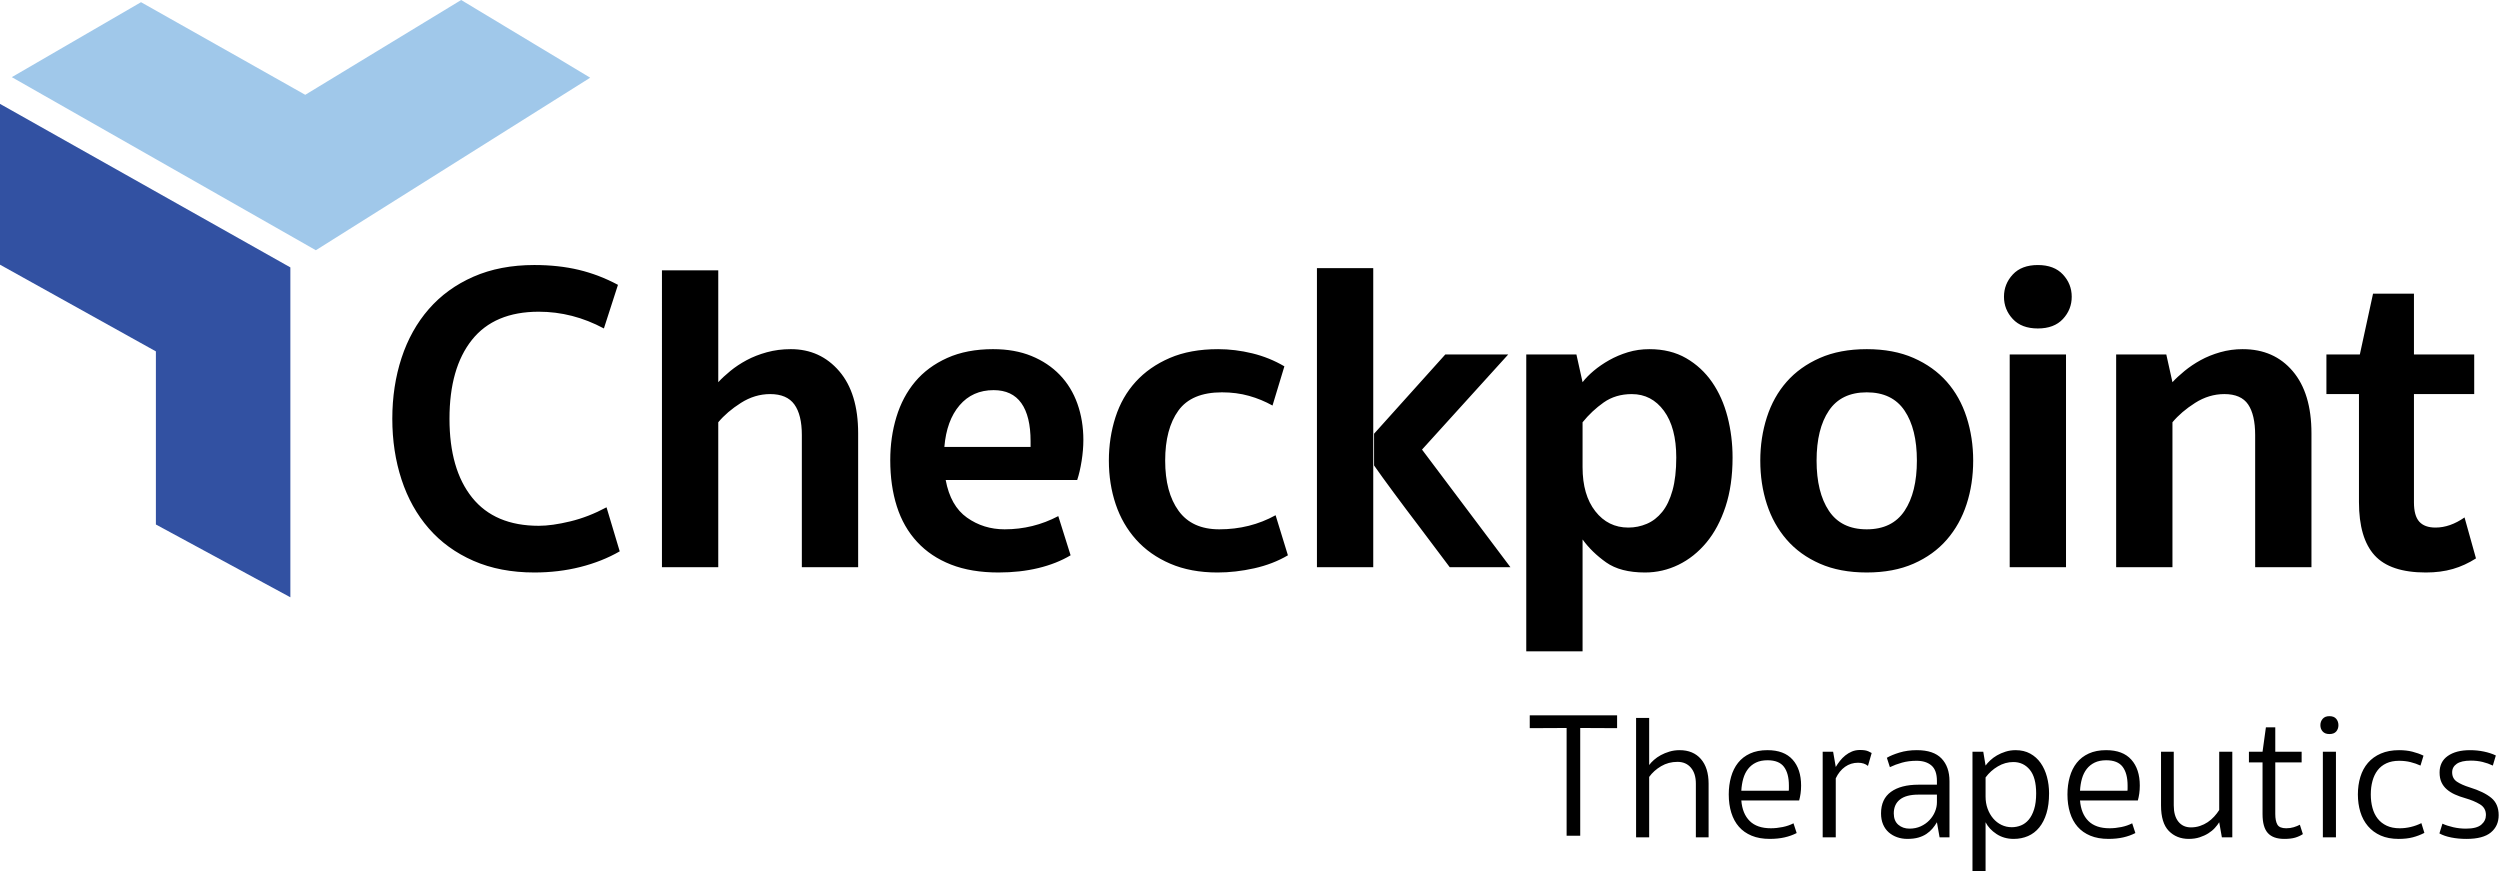
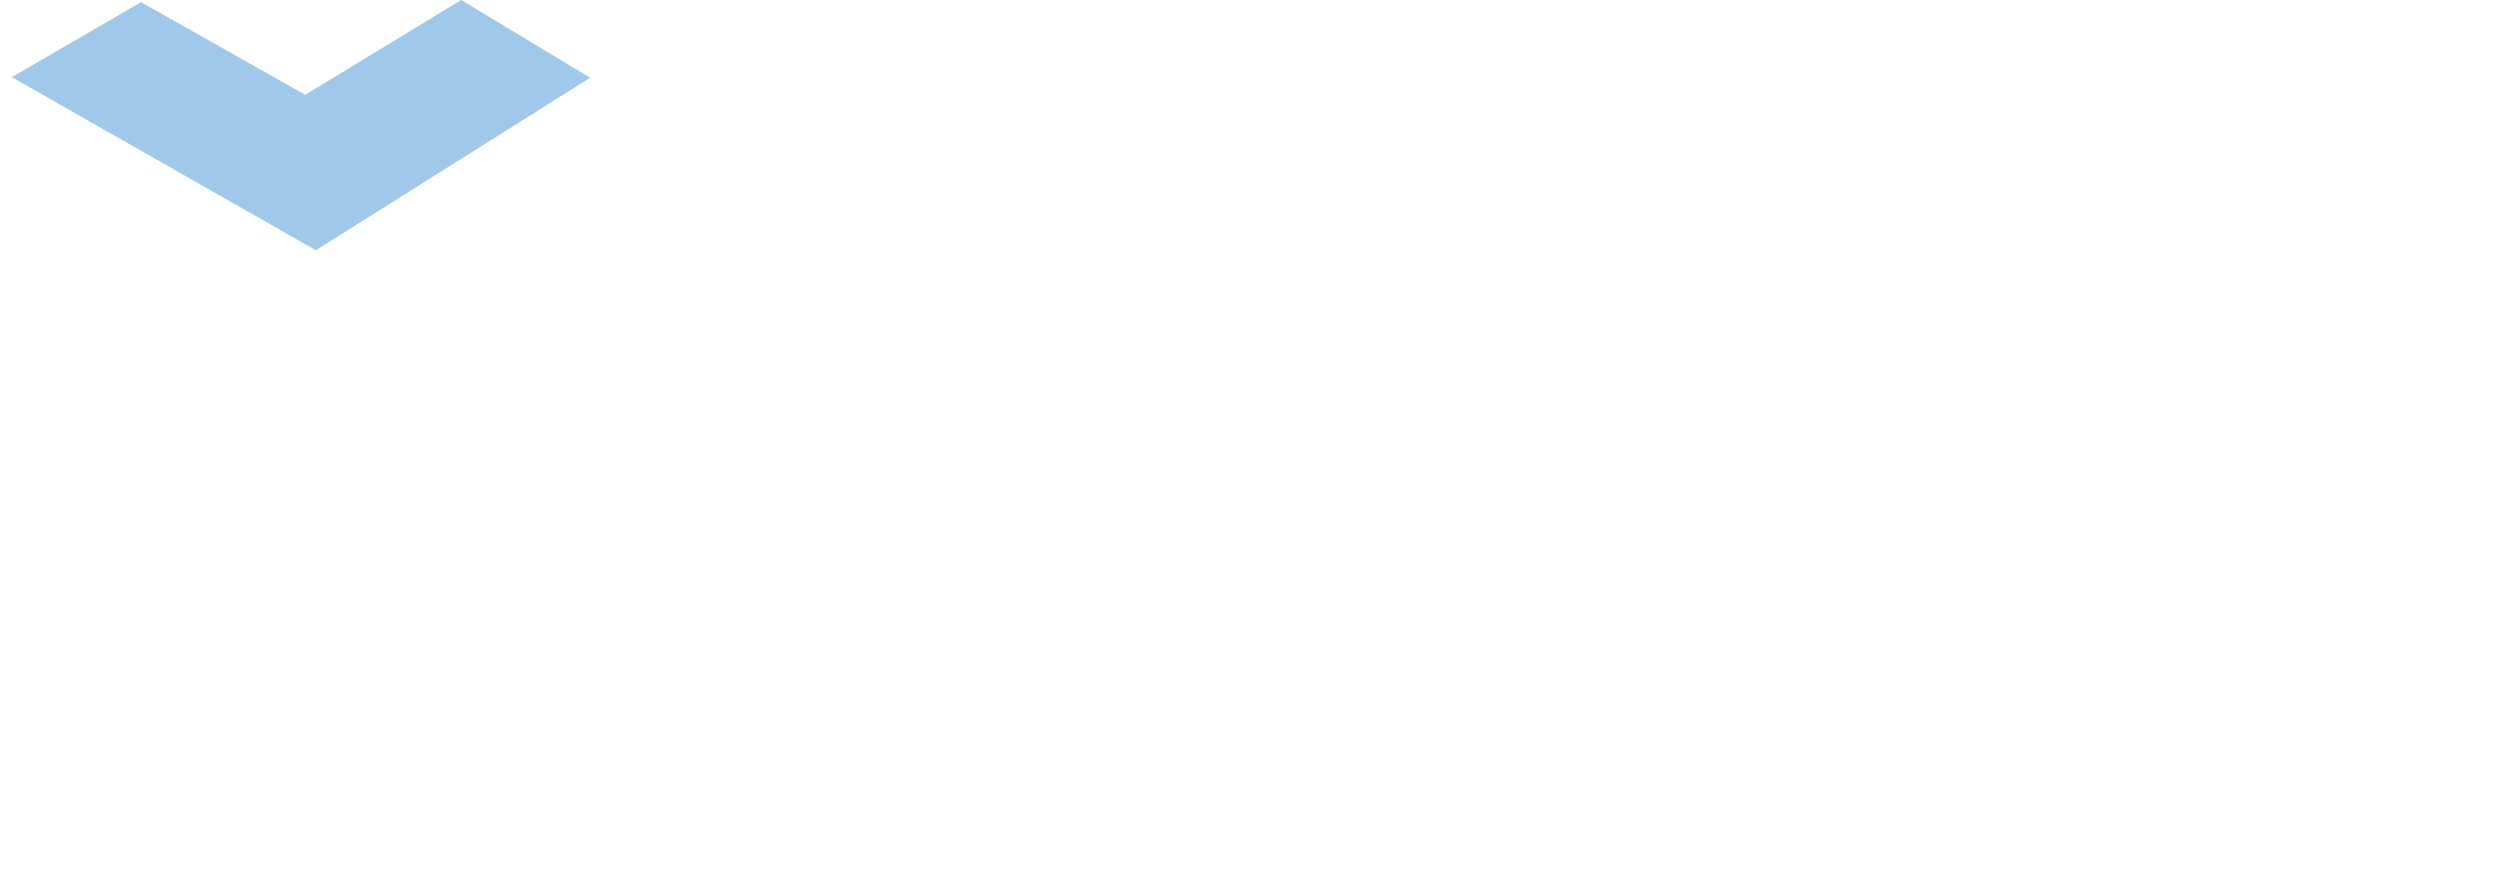
<svg xmlns="http://www.w3.org/2000/svg" width="485" height="169" viewBox="0 0 485 169">
  <g fill="none" fill-rule="evenodd">
    <g>
      <g>
        <g>
          <path fill="#A0C8EA" d="M89.465 0L59.218 18.394 27.357 0.424 2.29 14.967 61.275 48.547 114.495 15.076z" transform="translate(-105 -272) translate(105 272)" />
-           <path fill="#3251A2" d="M0 20.43L0 51.347 30.243 68.168 30.243 101.753 56.331 115.873 56.331 51.875 0 20.152z" transform="translate(-105 -272) translate(105 272)" />
        </g>
-         <path fill="#000" d="M391.034 145.531c1.075 0 2.018.224 2.83.67.813.447 1.487 1.054 2.025 1.822.538.767.944 1.661 1.218 2.68.275 1.019.412 2.09.412 3.213 0 1.466-.166 2.749-.498 3.848-.332 1.1-.8 2.022-1.407 2.766-.606.745-1.332 1.3-2.178 1.667-.847.366-1.773.55-2.78.55-1.258 0-2.367-.316-3.328-.946-.96-.63-1.67-1.392-2.127-2.285V169h-2.54v-23.16h2.094l.446 2.68c.228-.32.532-.657.909-1.013.377-.355.812-.675 1.304-.962.491-.286 1.046-.526 1.664-.722.617-.194 1.27-.292 1.956-.292zm30.675.31v10.41c0 1.353.296 2.4.892 3.145.595.745 1.407 1.116 2.436 1.116.618 0 1.2-.09 1.75-.274.55-.183 1.052-.43 1.51-.738.458-.31.875-.671 1.253-1.083.377-.413.703-.836.977-1.271V145.84h2.54v16.596h-2.025l-.515-2.92c-.206.343-.486.71-.84 1.099-.355.39-.778.739-1.27 1.048-.492.31-1.052.567-1.681.773-.63.206-1.333.31-2.11.31-1.578 0-2.871-.516-3.878-1.547-1.007-1.031-1.51-2.68-1.51-4.948V145.84h2.47zm-78.815-.31c2.15 0 3.774.613 4.872 1.839 1.098 1.225 1.647 2.903 1.647 5.033 0 .55-.034 1.066-.103 1.547-.068.48-.16.928-.274 1.34h-11.22c.136 1.718.68 3.047 1.63 3.986.948.94 2.315 1.408 4.1 1.408.755 0 1.52-.08 2.299-.24.777-.16 1.475-.4 2.093-.722l.617 1.89c-.71.367-1.492.648-2.35.842-.858.194-1.813.292-2.866.292-1.35 0-2.521-.206-3.516-.618-.995-.413-1.819-.991-2.47-1.736-.653-.744-1.145-1.65-1.477-2.714-.331-1.065-.497-2.25-.497-3.556 0-1.214.149-2.348.447-3.402.296-1.054.748-1.964 1.355-2.732.605-.767 1.383-1.368 2.333-1.804.95-.434 2.075-.653 3.38-.653zm65.708 0c2.15 0 3.774.613 4.872 1.839 1.098 1.225 1.647 2.903 1.647 5.033 0 .55-.034 1.066-.103 1.547-.068.48-.16.928-.274 1.34h-11.22c.136 1.718.68 3.047 1.63 3.986.948.94 2.315 1.408 4.1 1.408.755 0 1.52-.08 2.299-.24.777-.16 1.475-.4 2.093-.722l.617 1.89c-.71.367-1.492.648-2.35.842-.858.194-1.813.292-2.866.292-1.35 0-2.521-.206-3.516-.618-.995-.413-1.819-.991-2.47-1.736-.653-.744-1.145-1.65-1.477-2.714-.331-1.065-.497-2.25-.497-3.556 0-1.214.149-2.348.447-3.402.296-1.054.748-1.964 1.355-2.732.605-.767 1.383-1.368 2.333-1.804.95-.434 2.075-.653 3.38-.653zm-36.715 0c2.15 0 3.74.54 4.77 1.616 1.03 1.076 1.544 2.542 1.544 4.398v10.892h-1.922l-.514-2.92c-.252.435-.544.847-.875 1.237-.332.389-.72.733-1.167 1.03-.446.298-.967.533-1.561.704-.596.172-1.304.258-2.127.258-.71 0-1.373-.109-1.991-.326-.618-.218-1.161-.533-1.63-.945-.469-.412-.835-.928-1.098-1.546-.263-.619-.394-1.329-.394-2.13 0-1.856.64-3.247 1.922-4.176 1.28-.927 3.064-1.392 5.352-1.392h3.569v-.72c0-1.398-.355-2.4-1.064-3.007-.71-.607-1.67-.911-2.882-.911-1.03 0-1.973.12-2.831.361-.858.24-1.642.533-2.35.876l-.584-1.82c.618-.367 1.436-.705 2.454-1.015 1.017-.309 2.144-.464 3.379-.464zm107.26 0c.962 0 1.876.092 2.746.275.869.184 1.635.436 2.299.756l-.583 1.959c-.618-.298-1.282-.533-1.99-.704-.71-.172-1.464-.258-2.265-.258-1.236 0-2.151.206-2.745.618-.595.413-.892.962-.892 1.65 0 .802.308 1.409.926 1.821.618.412 1.442.778 2.47 1.099 1.854.573 3.254 1.254 4.204 2.045.95.79 1.424 1.906 1.424 3.35 0 1.397-.504 2.514-1.51 3.35-1.006.837-2.585 1.254-4.735 1.254-1.052 0-2.036-.091-2.951-.275-.916-.182-1.681-.447-2.299-.79l.584-1.89c.594.275 1.292.504 2.093.687.8.184 1.624.275 2.47.275 1.395 0 2.39-.258 2.986-.773.594-.515.891-1.14.891-1.873 0-.916-.388-1.608-1.166-2.078-.778-.47-1.728-.865-2.848-1.186-.733-.206-1.401-.447-2.008-.721-.606-.275-1.132-.607-1.578-.997-.446-.389-.79-.847-1.03-1.374-.24-.527-.36-1.157-.36-1.89 0-1.397.532-2.468 1.596-3.213 1.064-.744 2.488-1.117 4.272-1.117zm-13.724 0c.938 0 1.796.098 2.574.293.777.194 1.498.453 2.161.773l-.583 1.924c-.595-.275-1.235-.498-1.921-.67-.687-.172-1.43-.258-2.23-.258-.94 0-1.757.16-2.454.481-.698.321-1.27.773-1.716 1.357-.446.585-.778 1.278-.995 2.08-.218.801-.326 1.672-.326 2.611 0 .94.108 1.81.326 2.611.217.803.554 1.494 1.012 2.08.457.583 1.041 1.042 1.75 1.373.709.332 1.556.499 2.54.499.708 0 1.423-.087 2.144-.258.72-.172 1.401-.418 2.042-.74l.583 1.89c-.709.367-1.458.654-2.248.86-.789.206-1.698.31-2.728.31-1.35 0-2.516-.219-3.499-.653-.984-.436-1.808-1.043-2.47-1.822-.664-.778-1.157-1.695-1.477-2.749-.32-1.053-.48-2.187-.48-3.4 0-1.215.16-2.349.48-3.403.32-1.054.813-1.964 1.476-2.732.663-.767 1.498-1.368 2.505-1.803 1.006-.435 2.184-.654 3.534-.654zm-24.019-4.432v4.741h5.113v2.062h-5.113v10c0 .916.138 1.609.412 2.078.274.47.846.705 1.716.705.525 0 1.012-.07 1.458-.207.446-.137.84-.297 1.184-.48l.583 1.82c-.458.298-.96.528-1.51.688-.55.16-1.247.24-2.093.24-1.441 0-2.505-.378-3.19-1.134-.687-.756-1.03-1.98-1.03-3.677v-10.033h-2.642v-2.062h2.642l.652-4.74h1.818zm-121.466-1.821v9.14c.229-.32.537-.653.927-.996.388-.344.835-.653 1.338-.928.502-.275 1.064-.504 1.682-.687.617-.184 1.269-.276 1.955-.276 1.761 0 3.14.574 4.135 1.718.994 1.146 1.492 2.738 1.492 4.777v10.41h-2.47v-10.41c0-1.306-.32-2.337-.961-3.093-.64-.756-1.51-1.134-2.607-1.134-1.168 0-2.226.281-3.175.842-.949.562-1.721 1.254-2.316 2.08v11.716H317.4v-23.16h2.54zm40.936 6.22c.686 0 1.212.085 1.578.255.365.17.583.28.652.328l-.72 2.509c-.48-.413-1.122-.619-1.922-.619-.939 0-1.78.264-2.522.79-.744.528-1.345 1.272-1.802 2.234v11.442H353.6V145.84h2.025l.514 2.955c.229-.393.498-.787.807-1.18.309-.394.657-.747 1.046-1.06.389-.312.818-.567 1.287-.763.468-.197 1-.296 1.596-.296zm92.3.342v16.597h-2.539V145.84h2.54zm-139.458-7.068v2.491l-7.153-.034v20.901h-2.64V141.23l-7.152.034v-2.49h16.945zm62.049 15.384h-3.603c-1.578 0-2.768.315-3.569.945-.8.63-1.2 1.529-1.2 2.697 0 .962.291 1.696.874 2.2.584.504 1.31.756 2.18.756.8 0 1.526-.15 2.178-.448.652-.297 1.212-.692 1.681-1.185.469-.492.83-1.042 1.081-1.65.252-.606.378-1.22.378-1.838v-1.477zm14.822-6.322c-1.051 0-2.053.28-3.002.842-.95.56-1.744 1.277-2.384 2.147v3.711c0 .848.13 1.632.394 2.354.263.721.623 1.351 1.08 1.89.458.538.996.956 1.614 1.254.617.298 1.28.446 1.99.446.618 0 1.212-.114 1.784-.343.571-.229 1.075-.601 1.51-1.117.434-.515.784-1.19 1.046-2.028.264-.835.395-1.86.395-3.074 0-2.062-.412-3.59-1.235-4.588-.824-.996-1.887-1.494-3.192-1.494zm-47.693-.344c-.87 0-1.613.15-2.23.447-.618.298-1.133.71-1.544 1.237-.412.527-.72 1.151-.927 1.873-.206.721-.332 1.506-.378 2.354h9.196c.023-.046.035-.207.035-.482v-.516c0-1.58-.321-2.794-.961-3.641-.64-.848-1.704-1.272-3.191-1.272zm65.708 0c-.87 0-1.613.15-2.23.447-.618.298-1.133.71-1.544 1.237-.412.527-.72 1.151-.927 1.873-.206.721-.332 1.506-.378 2.354h9.196c.023-.046.035-.207.035-.482v-.516c0-1.58-.321-2.794-.961-3.641-.64-.848-1.704-1.272-3.191-1.272zm43.302-8.556c.595 0 1.035.172 1.321.516.286.344.43.756.43 1.237 0 .48-.144.887-.43 1.22-.286.332-.726.498-1.32.498-.573 0-1.007-.166-1.304-.499-.298-.332-.447-.738-.447-1.22 0-.48.149-.892.447-1.236.297-.344.73-.516 1.303-.516zM319.99 67.736c2.731 0 5.106.585 7.126 1.752 2.018 1.169 3.697 2.722 5.035 4.658 1.336 1.937 2.331 4.174 2.987 6.707.653 2.537.98 5.171.98 7.906 0 3.589-.455 6.766-1.365 9.528-.91 2.764-2.147 5.084-3.712 6.965-1.565 1.88-3.37 3.32-5.418 4.316-2.049.996-4.211 1.495-6.487 1.495-3.186 0-5.704-.655-7.553-1.966-1.848-1.31-3.37-2.79-4.564-4.442v21.705h-10.924V68.762h9.729l1.195 5.384c.568-.74 1.292-1.48 2.175-2.223.883-.739 1.878-1.423 2.987-2.05 1.11-.626 2.318-1.139 3.627-1.538 1.308-.398 2.702-.599 4.182-.599zm148.317-10.767v11.793h11.69v7.69h-11.69v21.024c0 1.708.34 2.948 1.024 3.717.682.768 1.735 1.154 3.157 1.154 1.878 0 3.756-.655 5.633-1.966l2.219 7.948c-1.423.912-2.917 1.596-4.481 2.051-1.565.455-3.314.683-5.248.683-4.609 0-7.923-1.11-9.942-3.333-2.02-2.221-3.03-5.668-3.03-10.34V76.453h-6.315v-7.691h6.486l2.56-11.793h7.937zM103.67 51.414c3.129 0 6.002.314 8.62.94 2.616.628 5.148 1.596 7.595 2.906l-2.73 8.46c-4.041-2.164-8.25-3.247-12.631-3.247-5.747 0-10.07 1.824-12.972 5.469-2.901 3.646-4.352 8.745-4.352 15.297 0 6.552 1.464 11.65 4.395 15.296 2.93 3.647 7.24 5.47 12.929 5.47 1.706 0 3.74-.285 6.101-.855 2.36-.569 4.708-1.48 7.04-2.734l2.561 8.545c-2.276 1.311-4.822 2.322-7.638 3.034-2.816.712-5.79 1.068-8.918 1.068-4.437 0-8.378-.756-11.819-2.265-3.443-1.508-6.33-3.602-8.662-6.28-2.333-2.678-4.096-5.84-5.292-9.486-1.194-3.646-1.791-7.576-1.791-11.793 0-4.215.597-8.147 1.791-11.794 1.196-3.645 2.96-6.806 5.292-9.485 2.332-2.677 5.219-4.771 8.662-6.282 3.44-1.508 7.382-2.264 11.82-2.264zm89.008 16.322c2.786 0 5.262.442 7.425 1.325 2.161.884 3.996 2.109 5.504 3.675 1.506 1.567 2.645 3.433 3.414 5.597.767 2.166 1.151 4.502 1.151 7.008 0 1.311-.115 2.678-.341 4.101-.229 1.425-.512 2.65-.854 3.675h-25.516c.625 3.362 2.005 5.798 4.14 7.306 2.132 1.51 4.564 2.266 7.296 2.266 3.697 0 7.168-.855 10.41-2.564l2.39 7.605c-1.821 1.082-3.911 1.91-6.272 2.479-2.362.569-4.936.855-7.723.855-3.529 0-6.6-.514-9.216-1.539-2.618-1.025-4.809-2.492-6.572-4.402-1.764-1.907-3.072-4.2-3.926-6.878-.853-2.677-1.28-5.668-1.28-8.974 0-2.96.397-5.753 1.195-8.375.796-2.619 2.006-4.9 3.627-6.836 1.622-1.936 3.698-3.474 6.23-4.615 2.53-1.138 5.505-1.709 8.918-1.709zm43.607 0c2.22 0 4.437.271 6.657.812 2.218.542 4.295 1.382 6.229 2.521l-2.304 7.606c-1.423-.797-2.944-1.424-4.565-1.88-1.622-.456-3.372-.683-5.249-.683-3.925 0-6.742 1.182-8.448 3.546-1.707 2.364-2.561 5.597-2.561 9.699 0 4.102.867 7.35 2.603 9.742 1.736 2.393 4.366 3.59 7.894 3.59 3.982 0 7.623-.912 10.923-2.735l2.39 7.776c-1.935 1.14-4.11 1.981-6.529 2.521-2.419.54-4.793.813-7.126.813-3.47 0-6.527-.57-9.173-1.71-2.646-1.14-4.851-2.692-6.614-4.658-1.764-1.965-3.087-4.258-3.969-6.879-.882-2.62-1.323-5.44-1.323-8.46 0-2.961.428-5.769 1.28-8.418.854-2.648 2.162-4.942 3.927-6.879 1.763-1.936 3.968-3.474 6.614-4.615 2.645-1.138 5.76-1.709 9.344-1.709zm125.862 0c3.47 0 6.498.57 9.088 1.71 2.588 1.14 4.736 2.678 6.443 4.614 1.707 1.937 2.988 4.23 3.84 6.879.853 2.65 1.28 5.457 1.28 8.418 0 3.02-.427 5.84-1.28 8.46-.852 2.621-2.133 4.914-3.84 6.88-1.707 1.965-3.855 3.518-6.443 4.657-2.59 1.14-5.619 1.709-9.088 1.709-3.472 0-6.502-.57-9.09-1.71-2.589-1.138-4.736-2.69-6.442-4.657-1.707-1.965-2.987-4.258-3.84-6.879-.854-2.62-1.28-5.44-1.28-8.46 0-2.961.426-5.769 1.28-8.418.853-2.648 2.133-4.942 3.84-6.879 1.706-1.936 3.853-3.474 6.443-4.615 2.587-1.138 5.617-1.709 9.089-1.709zM139.343 52.44v21.707c.625-.684 1.408-1.41 2.346-2.18.94-.769 1.991-1.466 3.158-2.093 1.165-.627 2.474-1.139 3.926-1.538 1.45-.398 3-.6 4.65-.6 3.811 0 6.941 1.426 9.388 4.274 2.446 2.85 3.67 6.866 3.67 12.05v25.979h-10.924V84.4c0-2.62-.484-4.6-1.451-5.94-.968-1.337-2.531-2.008-4.693-2.008-1.993 0-3.884.57-5.675 1.71-1.792 1.14-3.258 2.392-4.395 3.759v28.116h-10.924V52.439h10.924zm153.254 16.323L275.871 87.22l17.153 22.817h-11.776c-2.106-2.792-4.097-5.44-5.975-7.948-1.65-2.164-3.285-4.344-4.906-6.537-1.622-2.193-2.888-3.945-3.798-5.256v-6.153l13.825-15.382h12.203zm-26.187-16.75v58.026h-10.924V52.012h10.924zm134.396 16.75v41.276h-10.924V68.762h10.924zm34.305-1.026c4.04 0 7.267 1.425 9.685 4.273 2.418 2.85 3.628 6.866 3.628 12.05v25.979H437.5V84.4c0-2.62-.456-4.6-1.365-5.94-.91-1.337-2.447-2.008-4.609-2.008-1.992 0-3.883.57-5.675 1.71-1.792 1.14-3.258 2.392-4.395 3.759v28.116h-10.923V68.762h9.728l1.195 5.384c.626-.684 1.408-1.41 2.347-2.18.94-.769 1.976-1.466 3.115-2.093 1.138-.627 2.403-1.139 3.798-1.538 1.393-.398 2.859-.6 4.395-.6zm-72.963 8.376c-3.301 0-5.748 1.182-7.34 3.546-1.594 2.364-2.39 5.597-2.39 9.699 0 4.102.796 7.35 2.39 9.741 1.592 2.394 4.039 3.59 7.34 3.59 3.298 0 5.745-1.196 7.338-3.59 1.593-2.392 2.39-5.64 2.39-9.741 0-4.102-.797-7.335-2.39-9.699s-4.04-3.546-7.338-3.546zm-45.571.34c-2.105 0-3.926.543-5.462 1.624-1.536 1.084-2.901 2.365-4.096 3.846v8.716c0 3.59.823 6.44 2.474 8.546 1.65 2.11 3.783 3.163 6.4 3.163 1.252 0 2.446-.242 3.585-.727 1.138-.483 2.133-1.253 2.987-2.308.853-1.053 1.521-2.448 2.005-4.187.483-1.737.726-3.859.726-6.366 0-3.874-.798-6.893-2.39-9.058-1.594-2.165-3.67-3.248-6.23-3.248zm-123.813-.768c-2.73 0-4.936.983-6.613 2.949-1.68 1.964-2.66 4.657-2.945 8.075h16.727v-1.11c0-3.249-.598-5.711-1.793-7.393-1.195-1.68-2.987-2.52-5.376-2.52zm202.58-24.27c2.103 0 3.725.613 4.863 1.837 1.138 1.226 1.708 2.664 1.708 4.317 0 1.652-.57 3.09-1.708 4.315-1.138 1.225-2.76 1.837-4.864 1.837-2.105 0-3.727-.612-4.864-1.837-1.139-1.225-1.707-2.663-1.707-4.315 0-1.653.568-3.09 1.707-4.317 1.137-1.224 2.759-1.837 4.864-1.837z" transform="translate(-105 -272) translate(105 272)" />
      </g>
    </g>
  </g>
</svg>